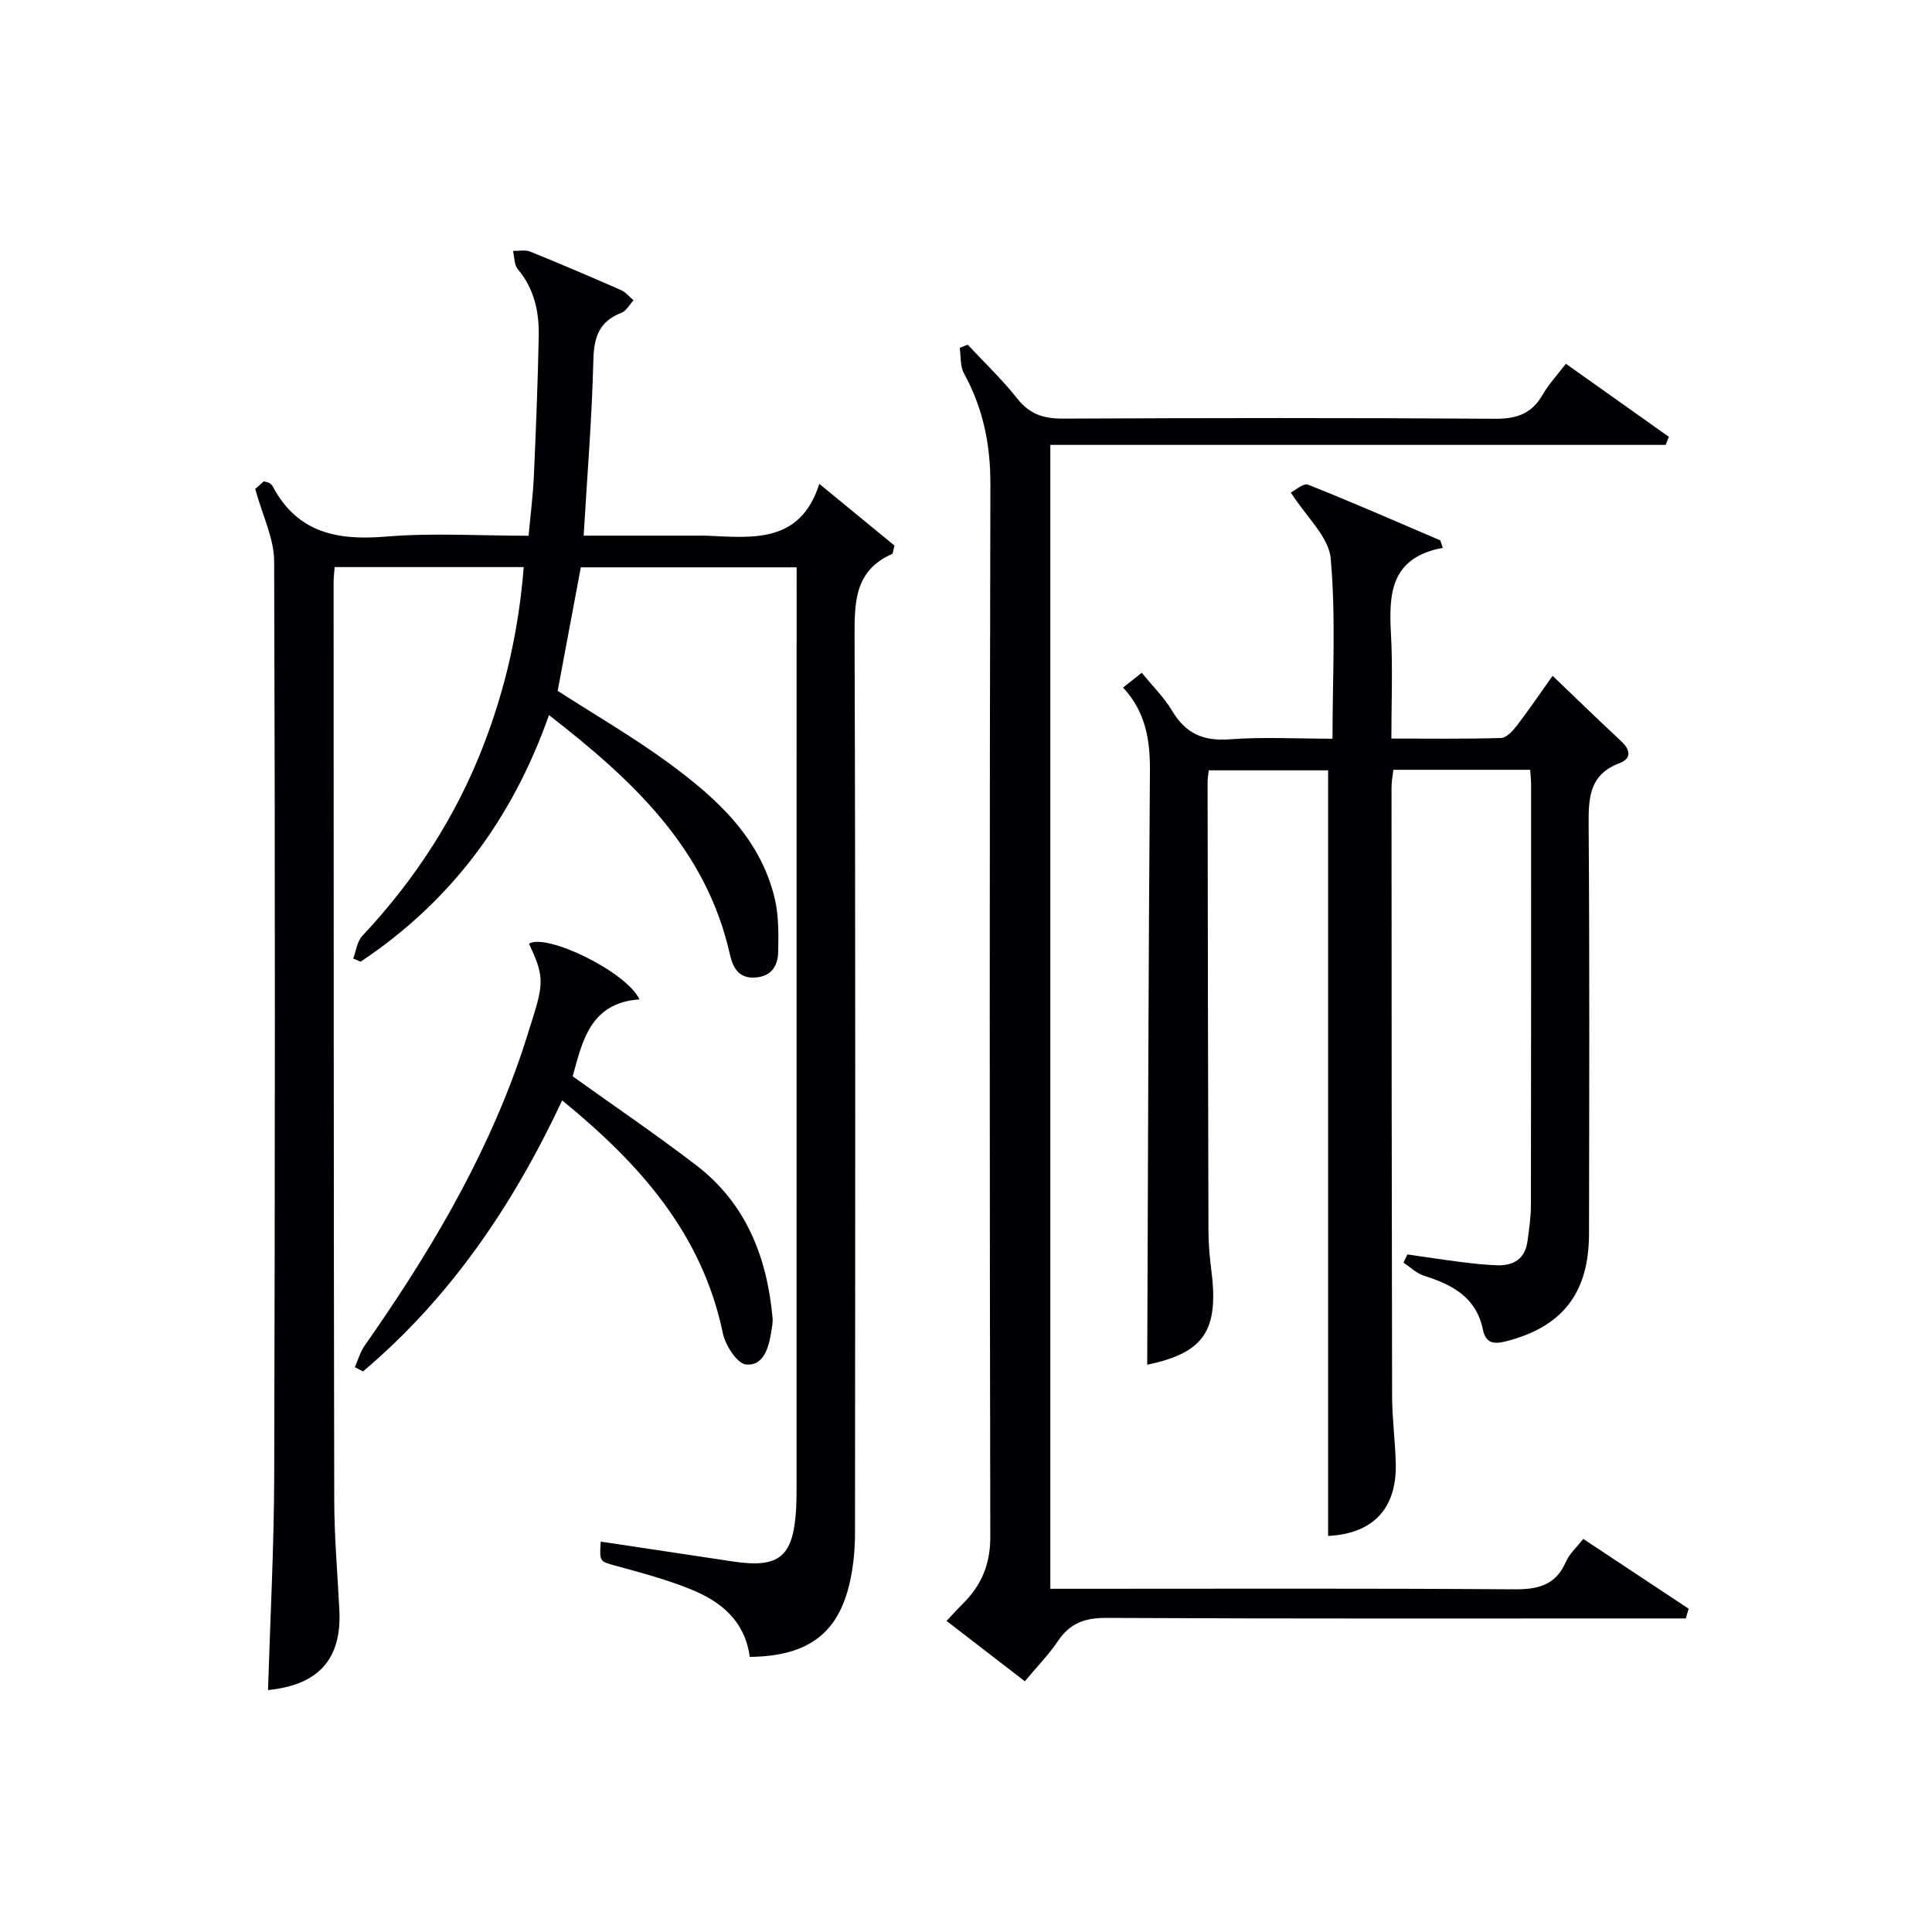
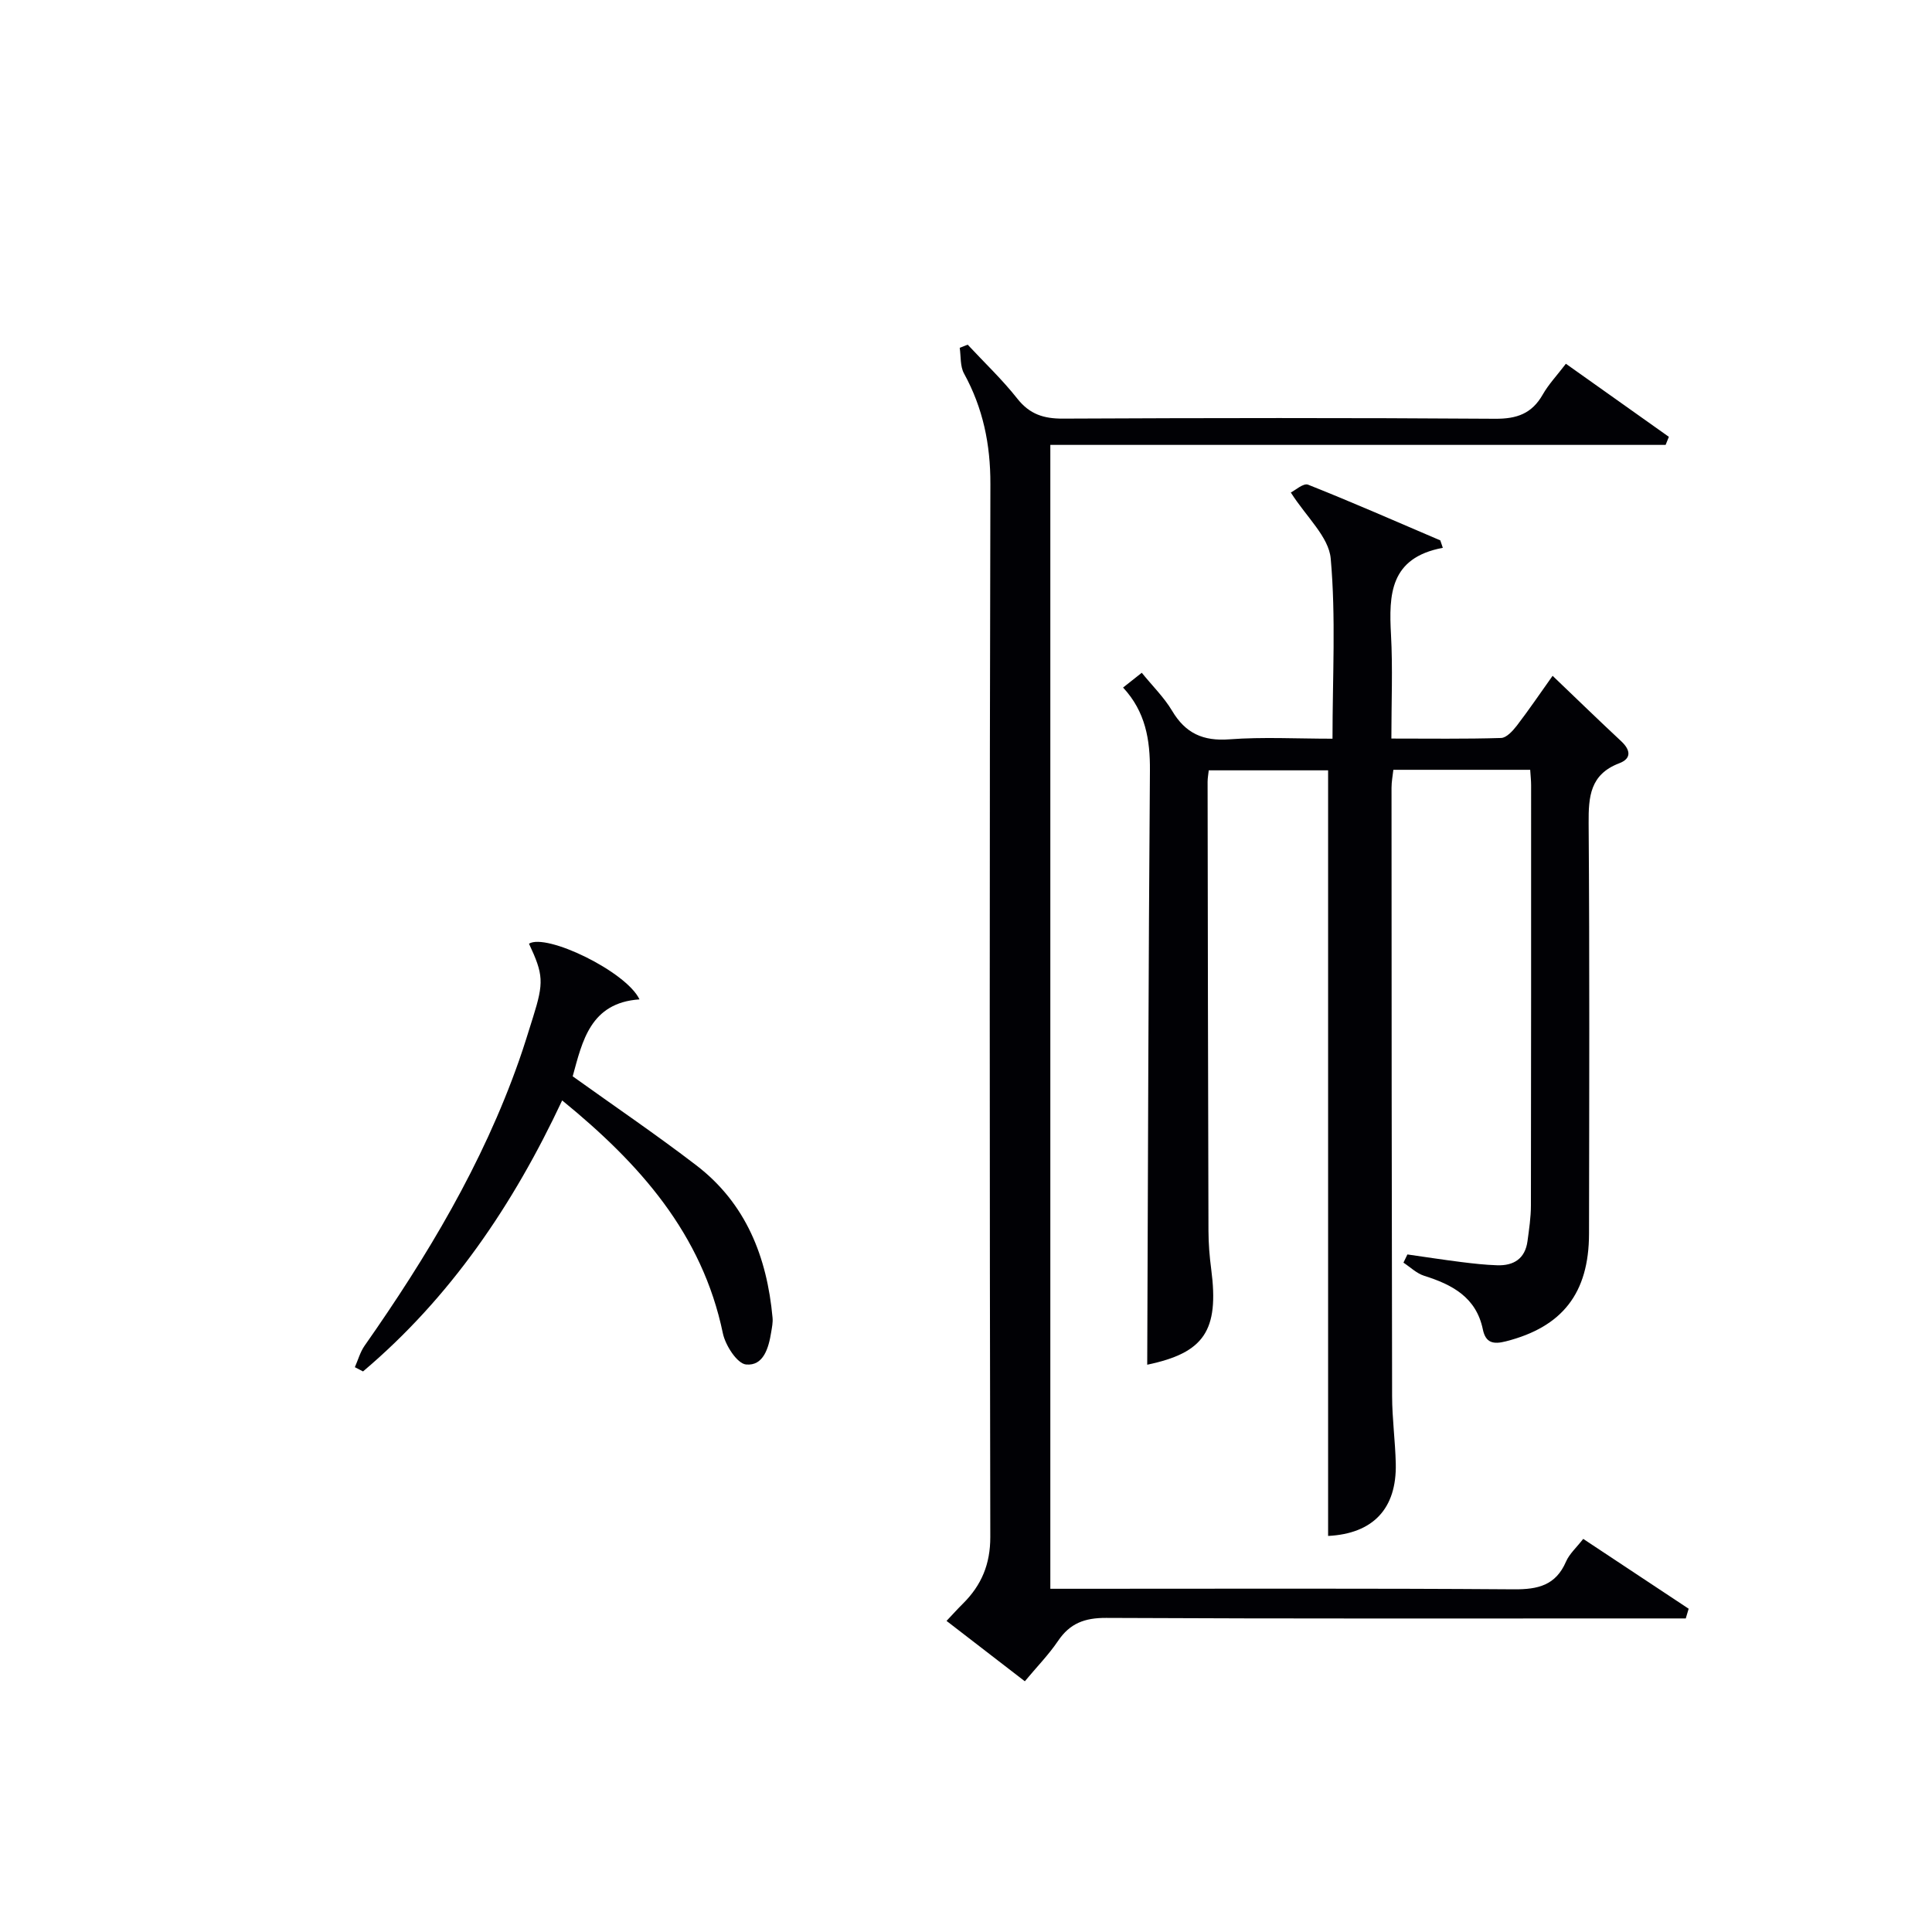
<svg xmlns="http://www.w3.org/2000/svg" enable-background="new 0 0 400 400" viewBox="0 0 400 400">
  <g fill="#010105">
-     <path d="m155.23 343.04c-1.01-7.42-5.89-11.37-11.92-13.87-5.03-2.08-10.36-3.49-15.63-4.94-3.53-.98-3.58-.78-3.31-5.06 9.14 1.38 18.27 2.76 27.39 4.12 9.49 1.42 12.4-.9 13.04-10.47.11-1.66.12-3.33.12-5 .01-62 .01-124 .01-186 0-1.32 0-2.64 0-4.36-14.98 0-29.7 0-44.68 0-1.6 8.57-3.21 17.15-4.79 25.57 7.76 5.01 15.69 9.59 23.03 14.98 9.87 7.25 18.96 15.45 21.93 28.11.82 3.49.76 7.25.7 10.88-.05 2.86-1.28 5.12-4.7 5.38-3.55.27-4.7-2.13-5.31-4.81-4.93-21.95-20.13-36.07-37.45-49.52-7.58 21.53-20.33 38.63-39 51.06-.51-.22-1.02-.44-1.53-.66.6-1.57.8-3.53 1.86-4.66 10.94-11.66 19.48-24.8 25.22-39.76 4.48-11.69 7.21-23.76 8.22-36.62-13.08 0-25.95 0-39.14 0-.08 1.09-.22 2.05-.22 3.01.02 63.33.01 126.66.13 190 .01 7.64.67 15.28 1.06 22.92.51 10.14-4.26 15.51-14.77 16.57.45-14.75 1.24-29.5 1.28-44.24.17-63.16.2-126.33-.01-189.49-.02-4.71-2.4-9.4-3.92-14.94-.02.01.92-.82 1.76-1.57.58.16.92.18 1.18.34.27.17.54.42.69.7 5.09 9.59 13.32 11.23 23.37 10.39 9.72-.81 19.56-.18 29.6-.18.4-4.43.91-8.35 1.09-12.3.43-9.64.81-19.29 1.01-28.94.1-5.05-.89-9.86-4.33-13.94-.76-.9-.69-2.51-1-3.79 1.19.03 2.52-.27 3.56.14 6.32 2.56 12.59 5.24 18.83 7.98.97.43 1.71 1.39 2.56 2.1-.82.89-1.48 2.2-2.5 2.59-4.6 1.78-5.7 5.02-5.81 9.78-.29 11.93-1.27 23.84-2.01 36.36h23.81c.5 0 1-.02 1.5 0 9.58.42 19.52 1.73 23.48-10.72 5.92 4.86 10.88 8.93 15.57 12.78-.31 1.13-.31 1.64-.49 1.72-7.8 3.45-7.8 9.99-7.78 17.29.21 61.83.13 123.66.09 185.5 0 2.97-.26 5.99-.82 8.9-2.18 11.5-8.51 16.54-20.97 16.67z" />
    <path d="m298.72 113.42c-10.97 2.06-11.18 9.67-10.73 17.97.38 6.95.08 13.93.08 21.52 7.84 0 15.28.11 22.71-.12 1.13-.03 2.43-1.48 3.27-2.56 2.52-3.29 4.85-6.73 7.4-10.31 4.82 4.61 9.46 9.12 14.19 13.53 1.97 1.84 2.18 3.6-.4 4.58-6.02 2.29-6.37 6.88-6.33 12.42.21 28.32.12 56.65.08 84.97-.02 12.36-5.55 19.32-17.21 22.29-2.61.67-4.19.33-4.77-2.46-1.37-6.65-6.32-9.28-12.15-11.11-1.56-.49-2.87-1.79-4.29-2.72.27-.57.54-1.14.82-1.7 3.71.53 7.41 1.1 11.13 1.57 2.47.31 4.95.59 7.44.67 3.43.12 5.8-1.36 6.29-4.98.33-2.46.71-4.94.71-7.42.05-28.99.04-57.98.04-86.97 0-.97-.11-1.95-.19-3.21-9.44 0-18.69 0-28.33 0-.13 1.2-.38 2.46-.38 3.72.01 41.99.03 83.97.12 125.96.01 4.65.65 9.29.76 13.94.22 9.42-4.77 14.53-14.01 15 0-52.69 0-105.39 0-158.51-7.65 0-16.02 0-24.71 0-.08.79-.24 1.58-.24 2.37.04 30.99.09 61.98.18 92.97.01 2.65.22 5.32.57 7.95 1.67 12.77-1.51 17.31-13.25 19.77.16-40.88.25-81.95.56-123.01.05-6.4-.92-12.19-5.56-17.19 1.33-1.05 2.46-1.95 3.87-3.06 2.22 2.74 4.62 5.09 6.28 7.87 2.77 4.67 6.42 6.32 11.87 5.91 6.91-.52 13.9-.13 21.34-.13 0-12.78.72-25.12-.37-37.3-.4-4.5-5.06-8.62-8.26-13.67.85-.41 2.61-2.01 3.58-1.62 9.2 3.65 18.26 7.64 27.37 11.53.17.5.34 1.02.52 1.54z" />
    <path d="m212.18 348.09c-5.47-4.22-10.72-8.26-16.21-12.5 1.2-1.27 2.27-2.46 3.4-3.58 3.84-3.81 5.67-8.17 5.66-13.8-.14-72.66-.17-145.32.02-217.98.02-8.26-1.53-15.74-5.47-22.92-.81-1.48-.62-3.52-.88-5.3.55-.22 1.1-.43 1.65-.65 3.45 3.71 7.16 7.22 10.28 11.18 2.56 3.24 5.47 4.15 9.45 4.13 29.83-.14 59.66-.18 89.49.03 4.49.03 7.59-1.07 9.83-5 1.21-2.13 2.95-3.96 4.8-6.39 7.3 5.18 14.31 10.16 21.32 15.13-.22.56-.45 1.11-.67 1.67-42.34 0-84.67 0-127.39 0v236.83h5.5c30.16 0 60.33-.11 90.49.11 4.98.04 8.65-.83 10.77-5.72.7-1.62 2.16-2.91 3.57-4.72 7.34 4.87 14.59 9.66 21.83 14.46-.2.67-.4 1.34-.6 2.01-1.84 0-3.68 0-5.51 0-38.16 0-76.33.08-114.49-.11-4.44-.02-7.51 1.11-9.98 4.79-1.94 2.86-4.39 5.36-6.86 8.33z" />
    <path d="m116.39 227.83c-10.14 21.63-23.13 40.81-41.23 56.11-.56-.29-1.12-.59-1.69-.88.66-1.49 1.1-3.14 2.02-4.45 12.93-18.44 24.45-37.64 31.96-59.01 1.05-2.97 1.96-5.99 2.91-9 2.26-7.21 2.16-8.82-.84-15.22 3.59-2.22 20.13 5.75 22.88 11.53-10.18.7-11.83 8.65-13.83 15.93 8.61 6.17 17.27 12.05 25.57 18.41 10.31 7.89 14.66 19 15.81 31.58.09.97-.12 1.98-.28 2.96-.52 3.26-1.59 7.07-5.22 6.71-1.84-.19-4.27-3.96-4.79-6.46-4.29-20.63-17.23-35.13-33.27-48.21z" />
  </g>
</svg>